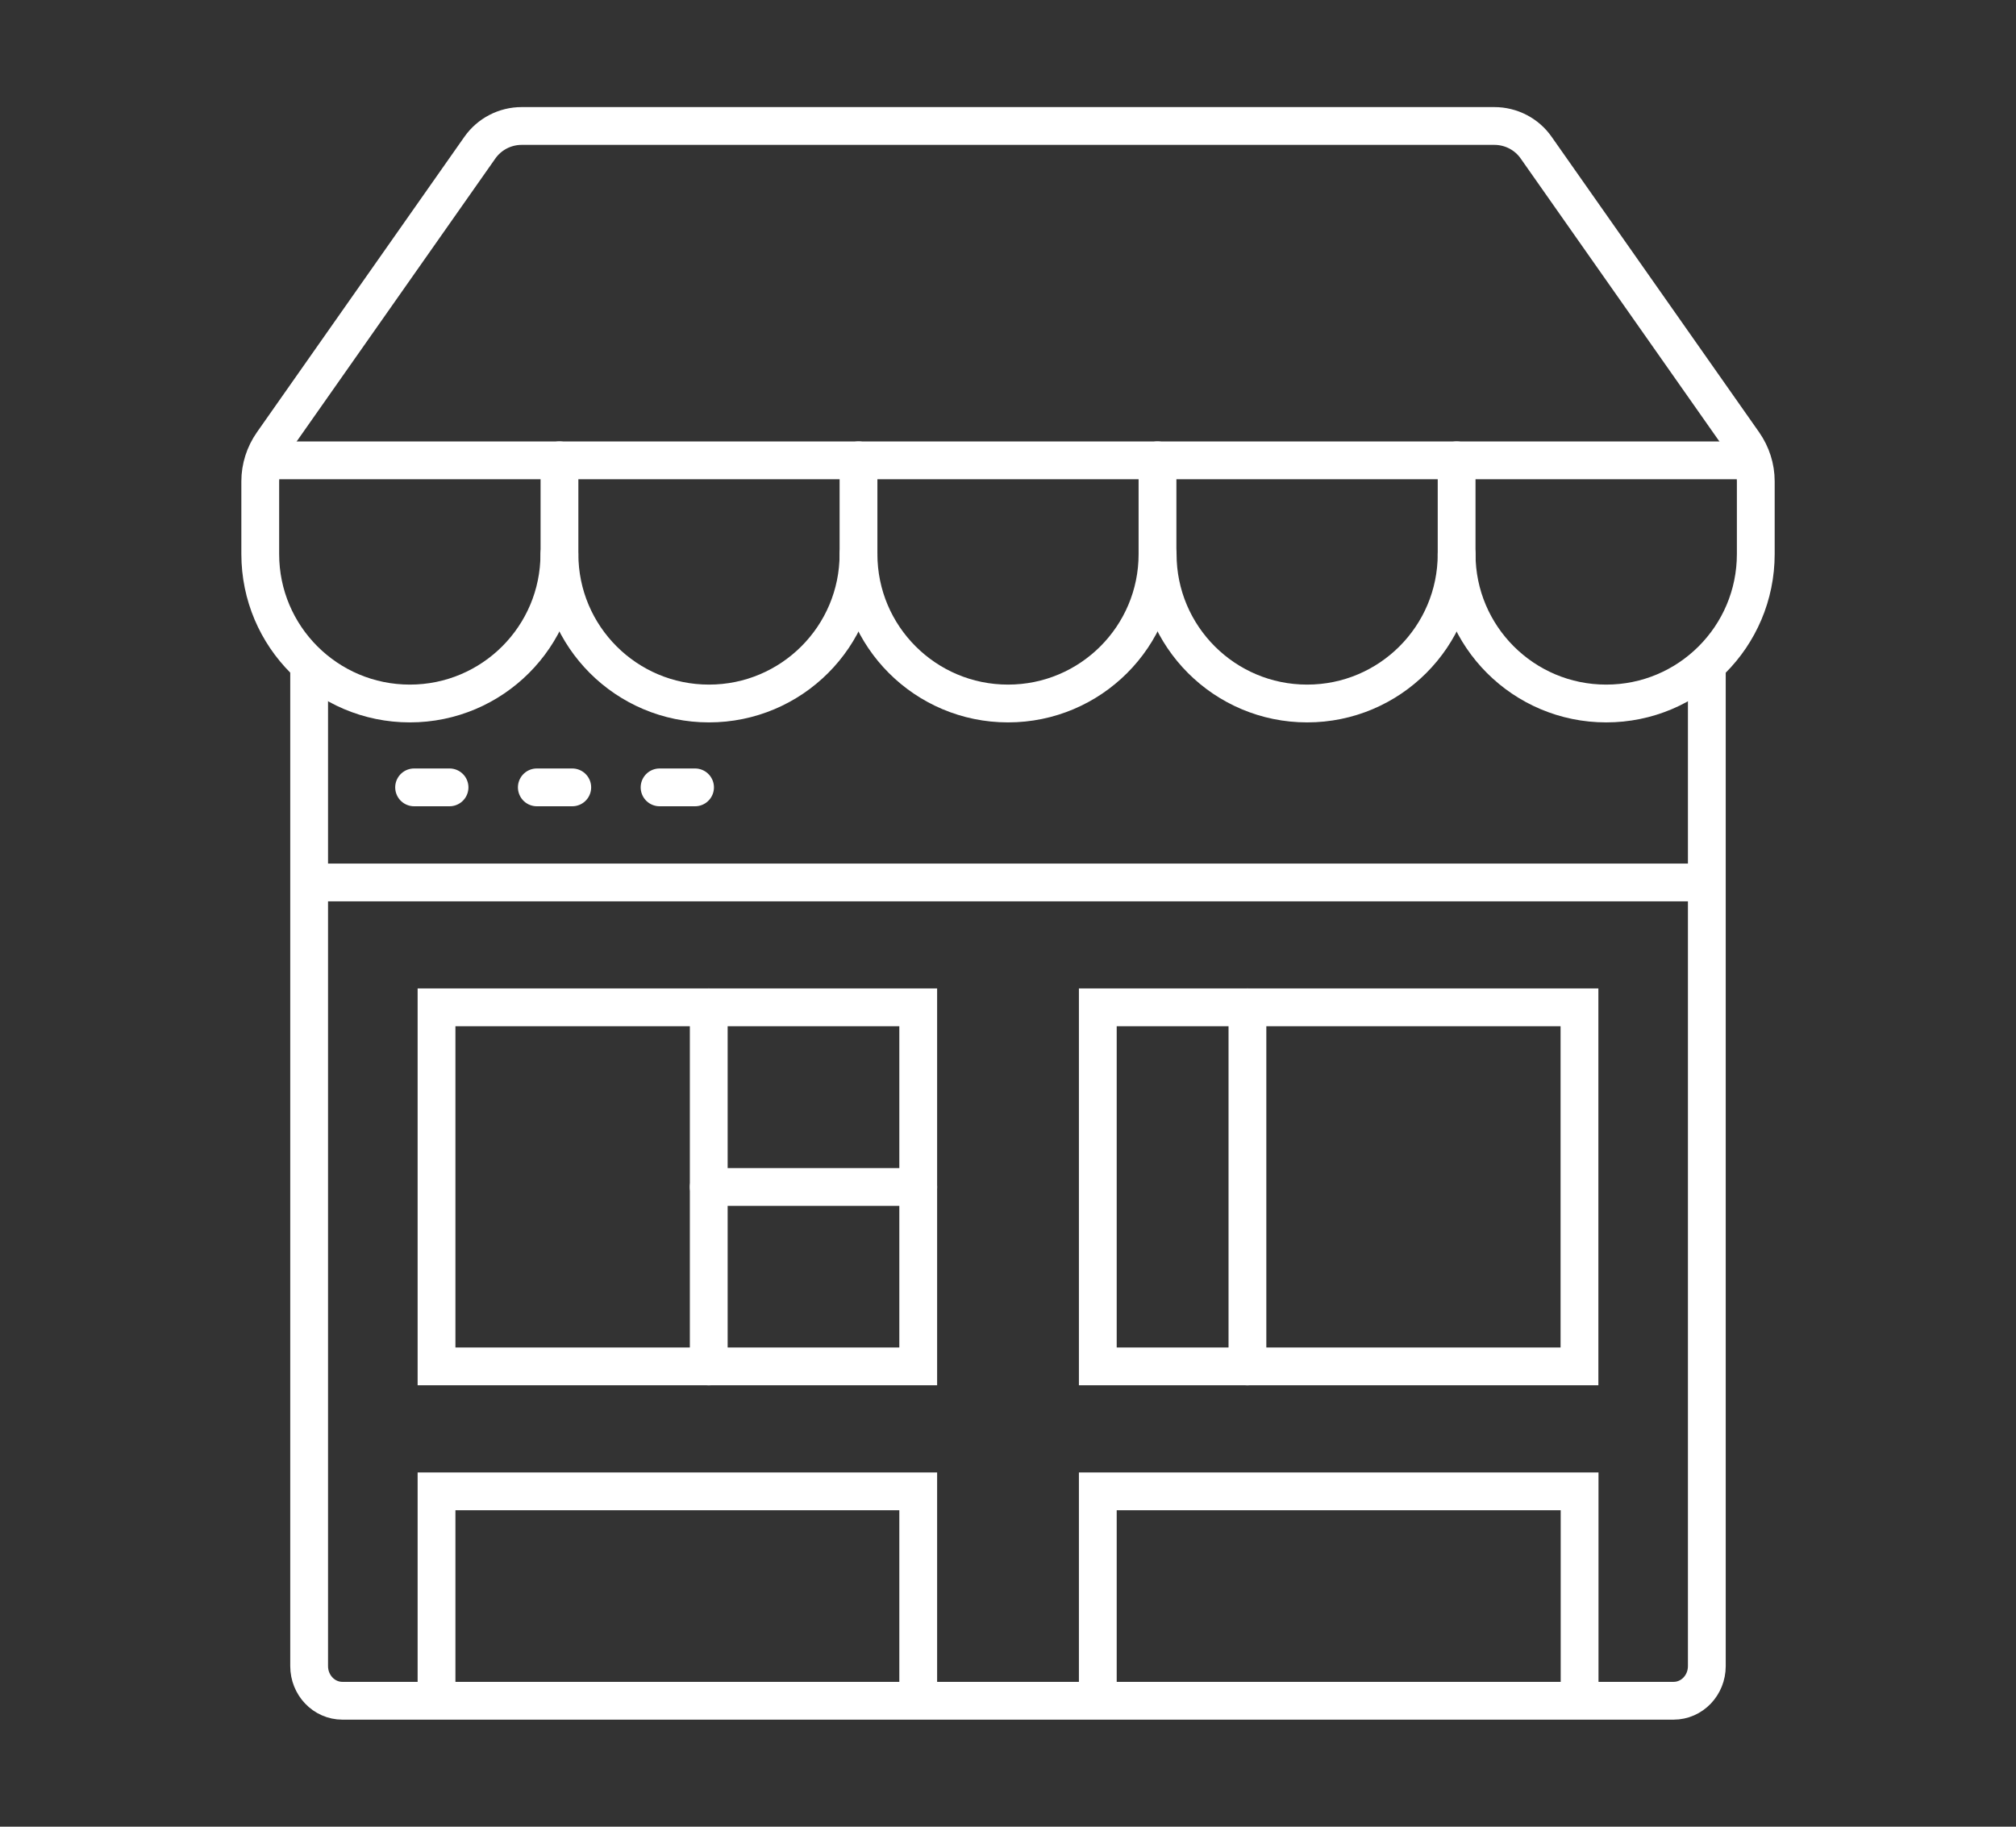
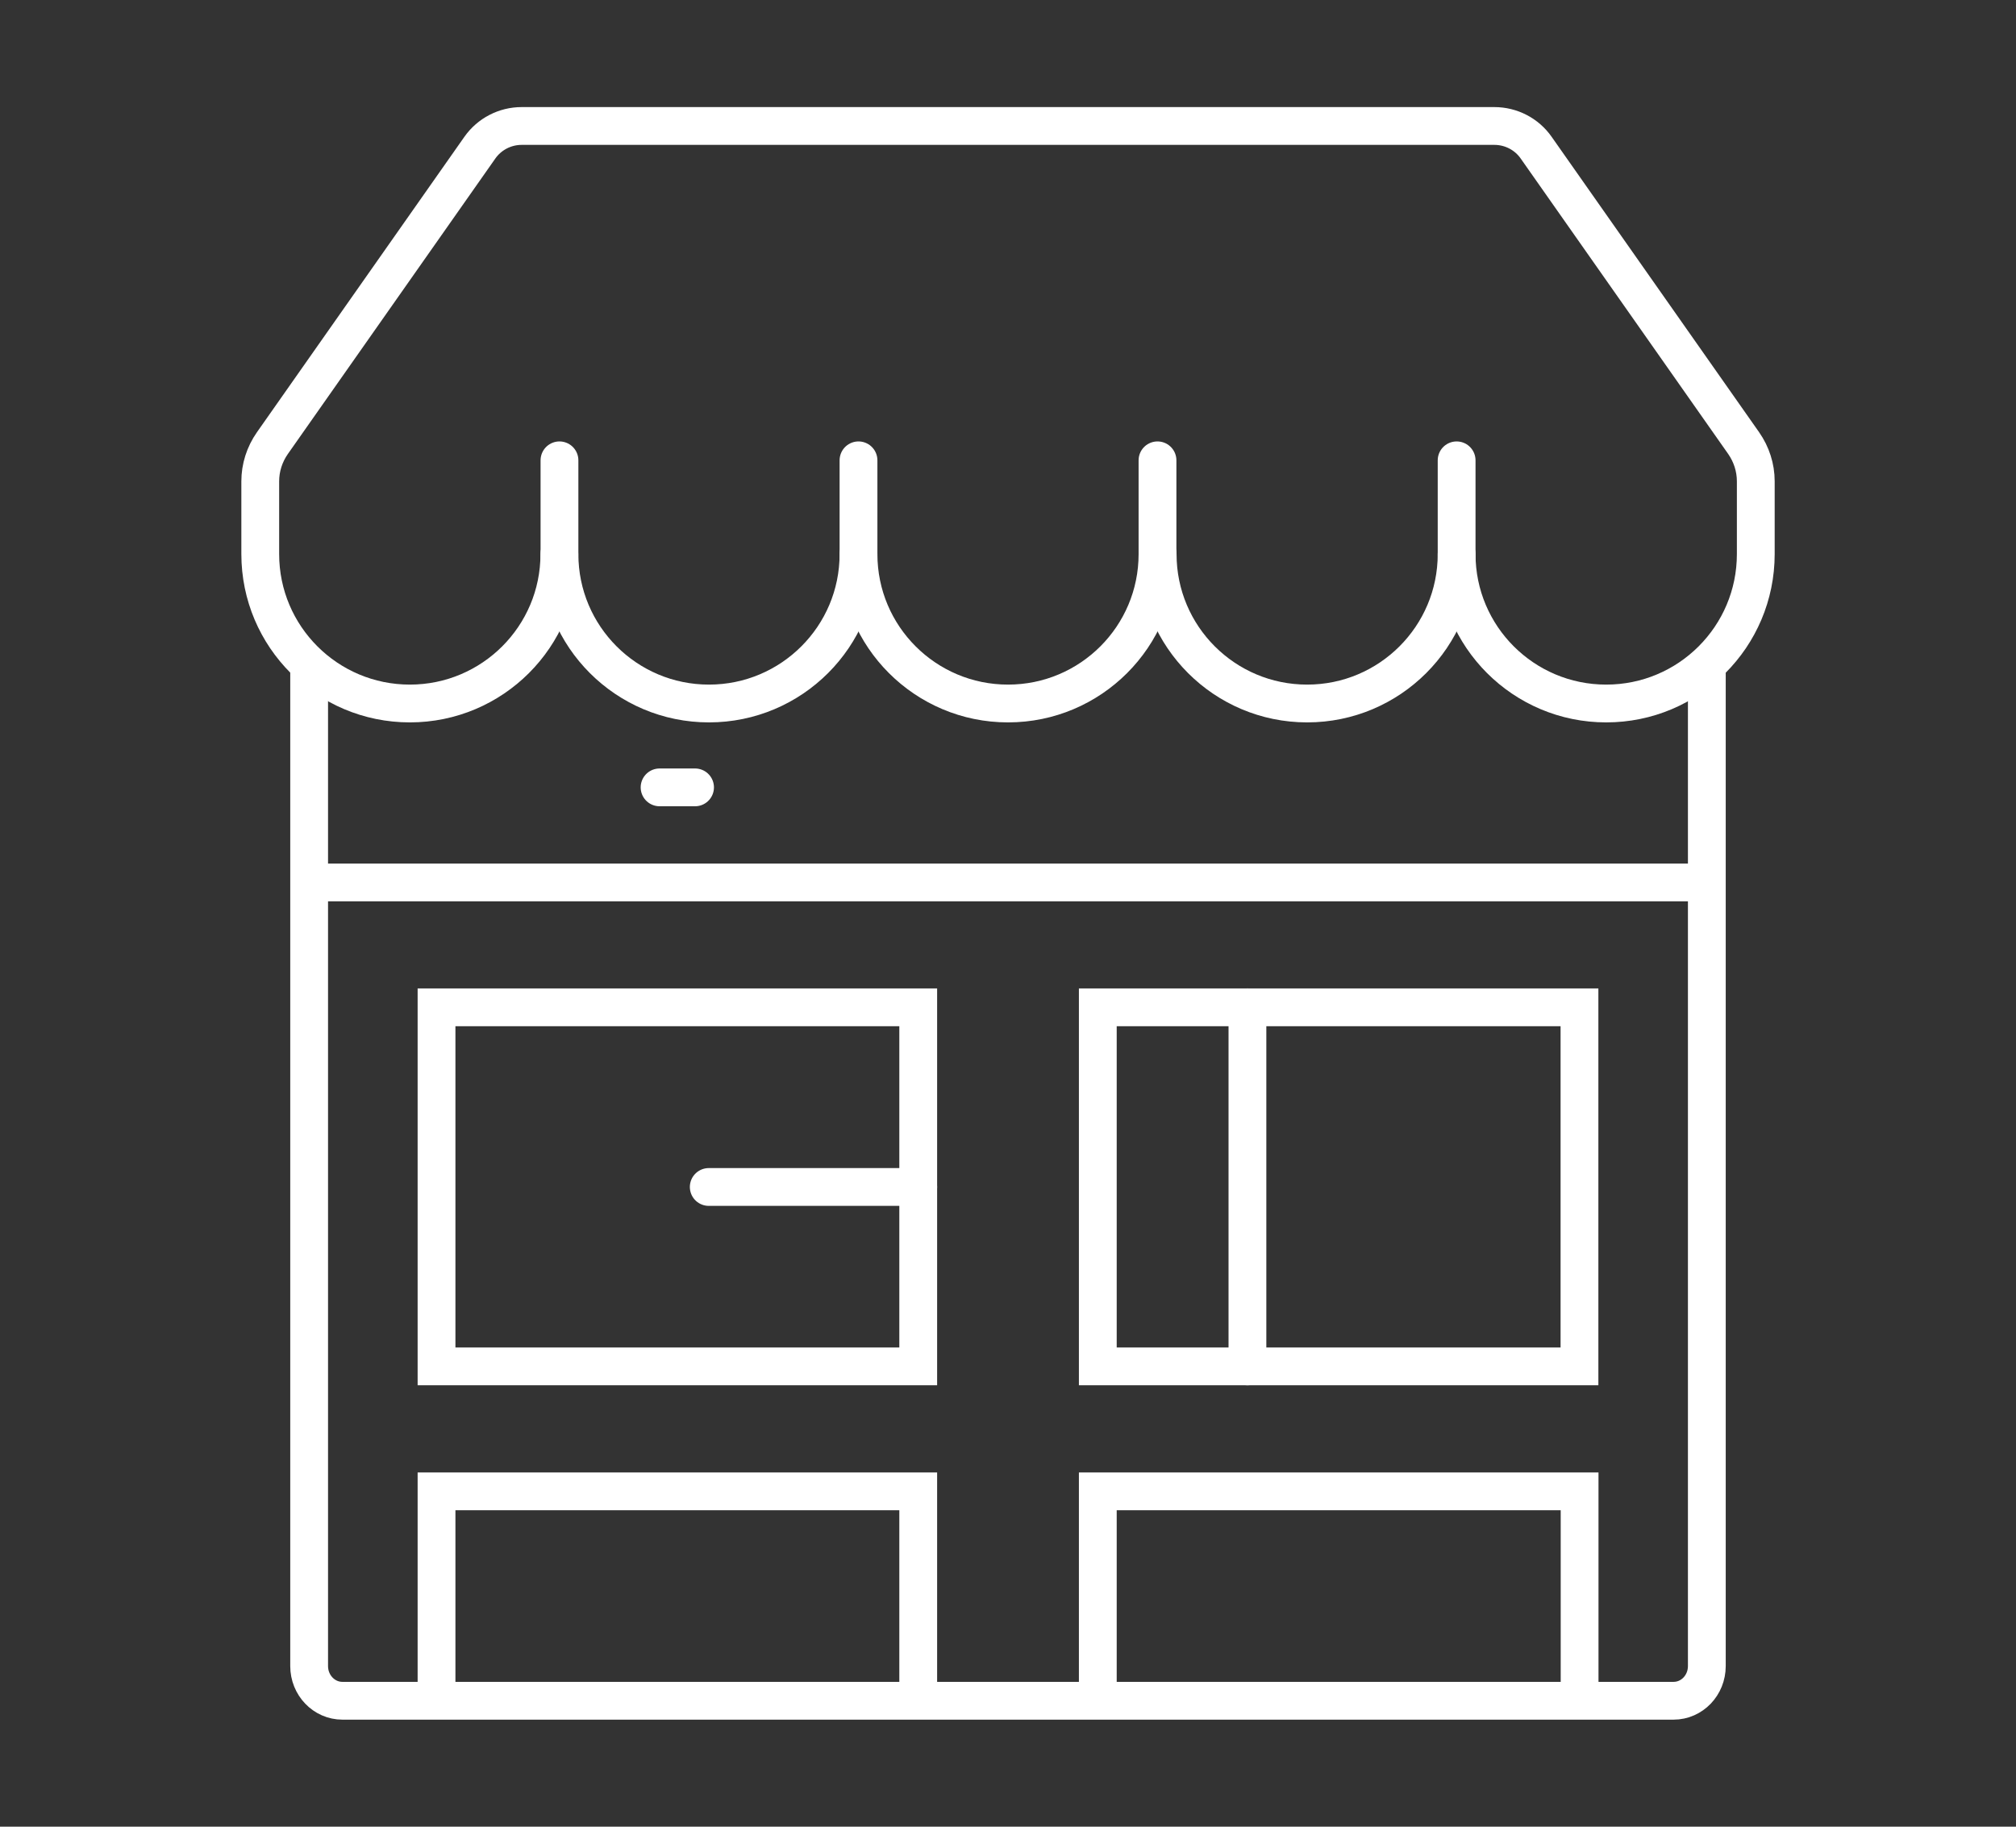
<svg xmlns="http://www.w3.org/2000/svg" version="1.1" id="Calque_1" x="0px" y="0px" width="64px" height="58px" viewBox="0 0 64 58" enable-background="new 0 0 64 58" xml:space="preserve">
  <rect x="0" y="0" width="64" height="58" fill="#333333" stroke="none" />
  <g>
    <g>
      <g>
        <line fill="none" stroke="#FFFFFF" stroke-width="1.2" stroke-linecap="round" stroke-miterlimit="10" x1="10.054" y1="28.019" x2="53.946" y2="28.019" />
        <rect x="13.858" y="31.984" fill="none" stroke="#FFFFFF" stroke-width="1.2" stroke-linecap="round" stroke-miterlimit="10" width="15.292" height="11.4" />
        <rect x="34.851" y="31.984" fill="none" stroke="#FFFFFF" stroke-width="1.2" stroke-linecap="round" stroke-miterlimit="10" width="15.291" height="11.4" />
        <polyline fill="none" stroke="#FFFFFF" stroke-width="1.2" stroke-linecap="round" stroke-miterlimit="10" points="     13.858,53.578 13.858,47.353 29.15,47.353 29.15,53.578    " />
        <polyline fill="none" stroke="#FFFFFF" stroke-width="1.2" stroke-linecap="round" stroke-miterlimit="10" points="     34.851,53.578 34.851,47.353 50.146,47.353 50.146,53.578    " />
-         <line fill="none" stroke="#FFFFFF" stroke-width="1.2" stroke-linecap="round" stroke-miterlimit="10" x1="22.5" y1="31.984" x2="22.5" y2="43.385" />
        <line fill="none" stroke="#FFFFFF" stroke-width="1.2" stroke-linecap="round" stroke-miterlimit="10" x1="39.601" y1="31.984" x2="39.601" y2="43.385" />
        <line fill="none" stroke="#FFFFFF" stroke-width="1.2" stroke-linecap="round" stroke-miterlimit="10" x1="29.15" y1="37.688" x2="22.5" y2="37.688" />
      </g>
-       <line fill="none" stroke="#FFFFFF" stroke-width="1.2" stroke-linecap="round" stroke-miterlimit="10" x1="13.146" y1="25" x2="14.271" y2="25" />
-       <line fill="none" stroke="#FFFFFF" stroke-width="1.2" stroke-linecap="round" stroke-miterlimit="10" x1="17.042" y1="25" x2="18.167" y2="25" />
      <line fill="none" stroke="#FFFFFF" stroke-width="1.2" stroke-linecap="round" stroke-miterlimit="10" x1="20.939" y1="25" x2="22.065" y2="25" />
      <path fill="none" stroke="#FFFFFF" stroke-width="1.2" stroke-linecap="round" stroke-miterlimit="10" d="M9.814,21.225v31.675    c0,0.608,0.472,1.101,1.056,1.101h42.259c0.584,0,1.056-0.492,1.056-1.101V21.225" />
    </g>
    <g>
      <path fill="none" stroke="#FFFFFF" stroke-width="1.2" stroke-linecap="round" stroke-miterlimit="10" d="M27.254,14.616v2.977    c0,2.62-2.126,4.744-4.747,4.744l0,0c-2.622,0-4.746-2.124-4.746-4.744v-2.977" />
      <path fill="none" stroke="#FFFFFF" stroke-width="1.2" stroke-linecap="round" stroke-miterlimit="10" d="M36.746,14.616v2.977    c0,2.62-2.124,4.744-4.745,4.744l0,0c-2.622,0-4.747-2.124-4.747-4.744" />
      <path fill="none" stroke="#FFFFFF" stroke-width="1.2" stroke-linecap="round" stroke-miterlimit="10" d="M46.242,14.616v2.977    c0,2.62-2.125,4.744-4.745,4.744l0,0c-2.622,0-4.746-2.124-4.746-4.744" />
      <path fill="none" stroke="#FFFFFF" stroke-width="1.2" stroke-linecap="round" stroke-miterlimit="10" d="M46.242,17.593    c0,2.62,2.125,4.744,4.749,4.744l0,0c2.623,0,4.748-2.124,4.748-4.744v-2.311c0-0.435-0.136-0.856-0.385-1.213l-6.588-9.382    C48.466,4.257,47.969,4,47.44,4H16.56c-0.527,0-1.023,0.257-1.326,0.688l-6.587,9.382c-0.25,0.358-0.385,0.778-0.385,1.213v2.309    c0,2.62,2.125,4.745,4.749,4.745l0,0c2.622,0,4.747-2.125,4.747-4.745" />
-       <line fill="none" stroke="#FFFFFF" stroke-width="1.2" stroke-linecap="round" stroke-miterlimit="10" x1="8.479" y1="14.616" x2="55.374" y2="14.616" />
    </g>
  </g>
</svg>